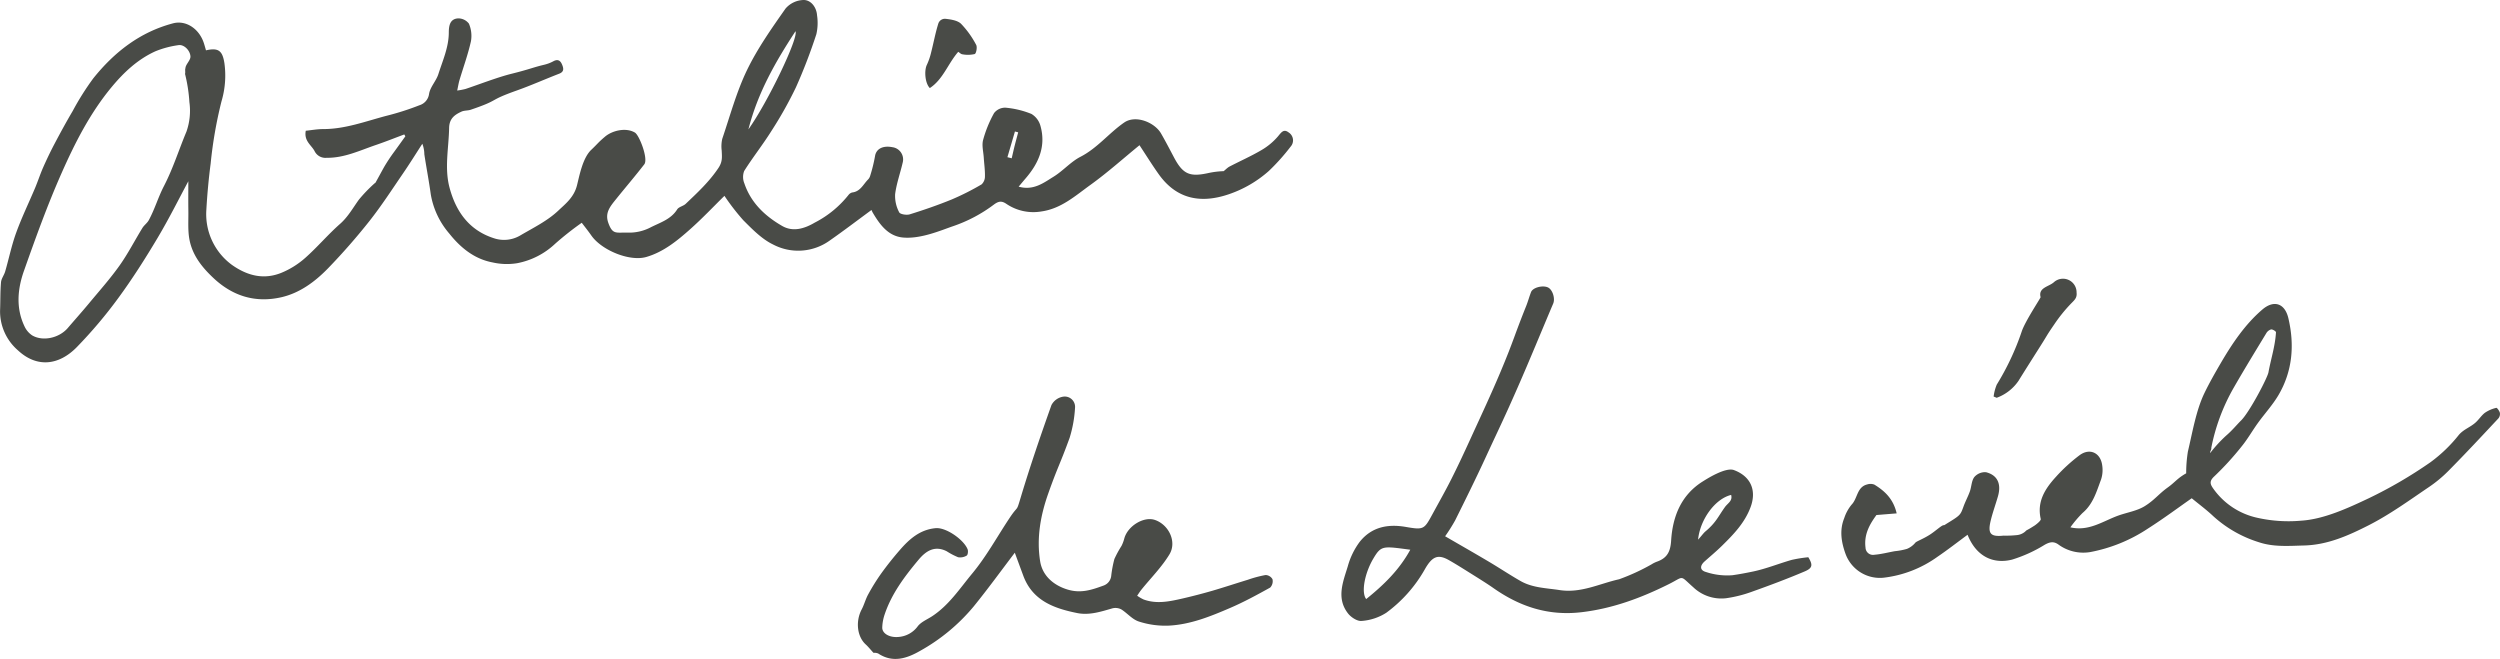
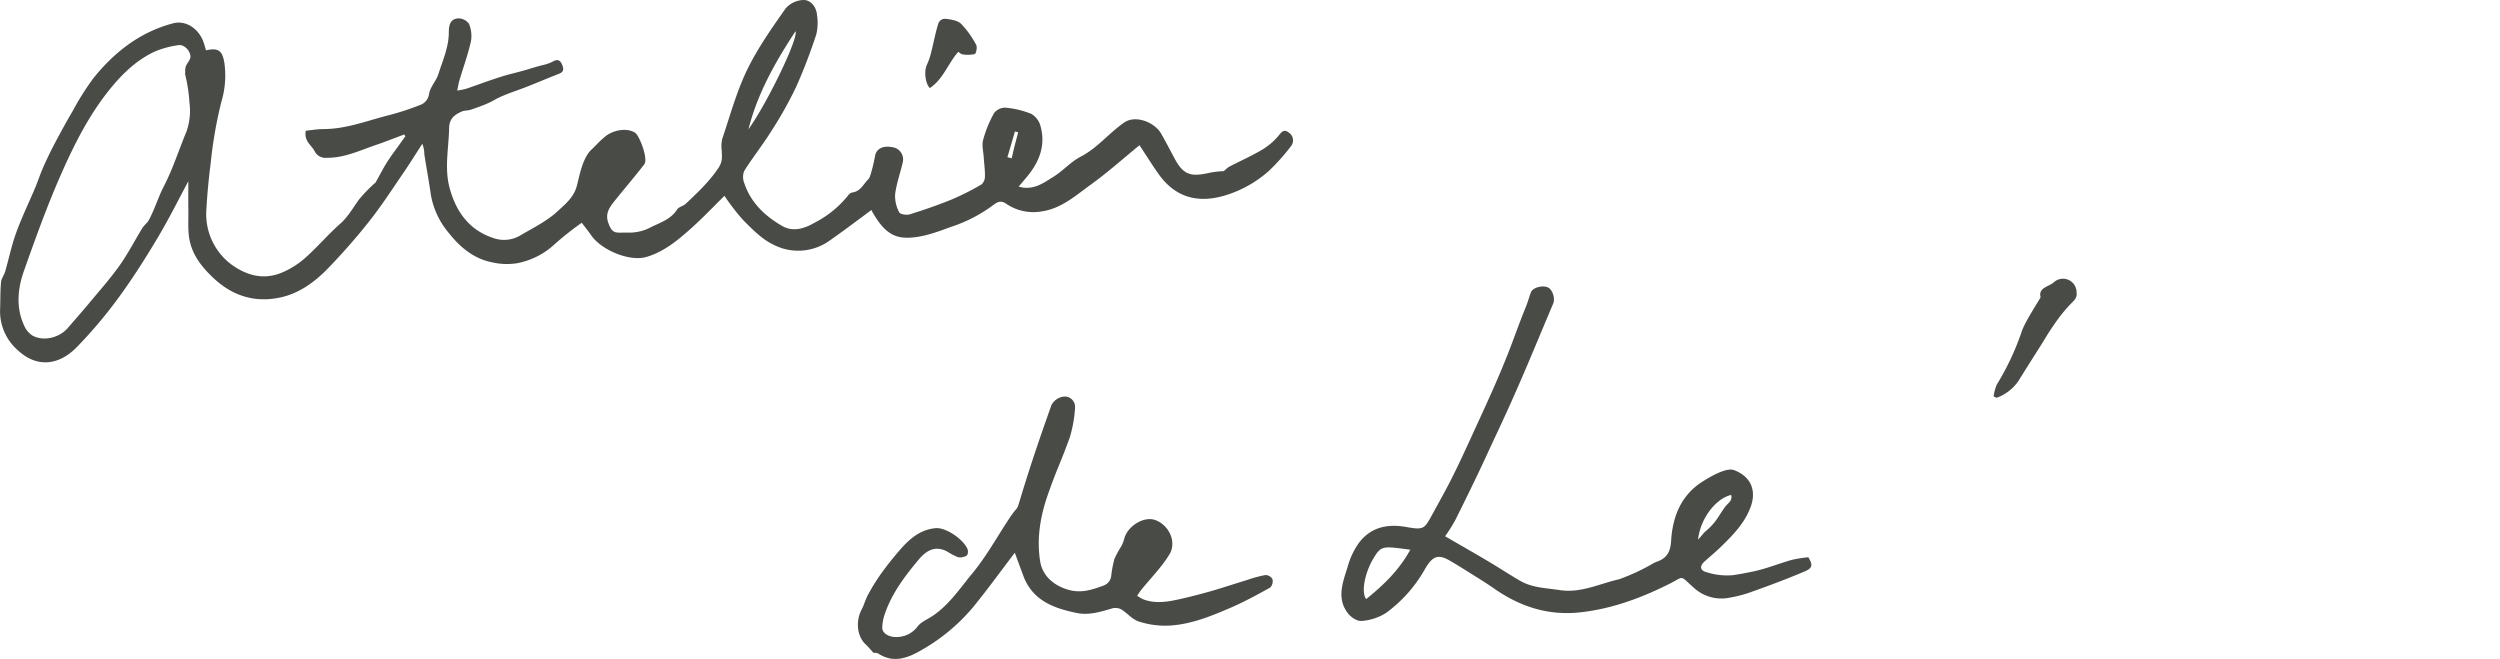
<svg xmlns="http://www.w3.org/2000/svg" width="664.259" height="175.079" viewBox="0 0 664.259 175.079">
  <g id="d_atelier_logo" transform="translate(-240.348 -642.766)">
    <path id="パス_464" data-name="パス 464" d="M579.9,679.011a17.053,17.053,0,0,1-4.449,3.678c-2.729,1.6-5.642,2.884-8.448,4.349-.594.31-1.415,1.193-1.559,1.209a22.306,22.306,0,0,0-4.111.516c-4.87,1.06-6.685.3-9.053-4.177-1.126-2.13-2.241-4.277-3.445-6.368-1.7-2.934-6.723-5-9.78-2.9-4.061,2.807-7.128,6.8-11.627,9.109-2.591,1.332-4.615,3.728-7.123,5.276-2.668,1.647-5.353,3.766-9.3,2.657.743-.876,1.3-1.558,1.88-2.23,3.461-4.016,5.414-8.521,3.928-13.868a5.317,5.317,0,0,0-2.407-3.223,23.9,23.9,0,0,0-6.912-1.664,3.733,3.733,0,0,0-3.018,1.437,31.81,31.81,0,0,0-2.912,7.139c-.383,1.442.072,3.118.172,4.682.105,1.648.35,3.3.316,4.943a2.9,2.9,0,0,1-.882,2.174,67.537,67.537,0,0,1-7.949,4.016c-3.645,1.492-7.384,2.779-11.145,3.95-.843.266-2.563-.011-2.813-.544a9.26,9.26,0,0,1-1.076-4.815c.366-2.857,1.376-5.62,2.025-8.449a3.274,3.274,0,0,0-2.757-4.033c-2.629-.516-4.344.516-4.615,2.407a41.7,41.7,0,0,1-1.3,5.248,2.314,2.314,0,0,1-.594.976c-1.254,1.293-2.036,3.168-4.172,3.4a1.827,1.827,0,0,0-.927.6,27.42,27.42,0,0,1-9.02,7.411c-2.718,1.6-5.769,2.546-8.643.893-4.549-2.618-8.326-6.158-10.063-11.334a4.452,4.452,0,0,1-.044-3.273c2.269-3.611,4.943-6.973,7.206-10.585a104.637,104.637,0,0,0,6.54-11.633,142.467,142.467,0,0,0,5.431-14.129,13.368,13.368,0,0,0,.189-5.009c-.144-2.141-1.57-4-3.445-4.083a6.558,6.558,0,0,0-4.926,2.274c-3.7,5.27-7.461,10.6-10.246,16.365-2.8,5.8-4.494,12.132-6.574,18.262a9.042,9.042,0,0,0-.144,3.128c.061,1.6.277,2.885-.876,4.61-2.446,3.667-5.575,6.557-8.687,9.519-.649.621-1.836.793-2.269,1.487-1.692,2.691-4.621,3.512-7.145,4.815a12.212,12.212,0,0,1-5.958,1.348c-3.1-.089-4.027.627-5.176-2.541-.982-2.7.433-4.36,2.069-6.391,2.48-3.079,5.054-6.085,7.472-9.209,1.115-1.448-1.315-7.738-2.491-8.438-2.391-1.42-6.013-.549-7.938,1.082-1.892,1.6-1.914,1.847-3.65,3.49-2.33,2.2-3.184,7.051-3.817,9.508-.815,3.156-3.073,4.871-4.915,6.623-2.9,2.763-6.712,4.61-10.235,6.685a8.467,8.467,0,0,1-7.029.644c-6.5-2.125-9.98-7.073-11.666-13.38-1.4-5.248-.211-10.573-.117-15.865.045-2.513,1.459-3.522,3.3-4.36.738-.338,1.67-.233,2.457-.5,8.088-2.751,4.2-2.258,12.254-5.12,3.795-1.348,7.483-3,11.244-4.454,1.37-.527,1.159-1.459.76-2.419-.433-1.071-1.132-1.536-2.335-.871a10.134,10.134,0,0,1-2.568.949c-2.9.7-3.683,1.153-8.443,2.341-3.828.948-8.515,2.79-12.3,4.055a18.335,18.335,0,0,1-2.219.422c.25-1.176.377-2.008.616-2.807,1.021-3.417,2.252-6.79,3.029-10.262a8.224,8.224,0,0,0-.533-4.7,3.534,3.534,0,0,0-2.9-1.4c-2.191.139-2.441,2.047-2.446,3.778-.017,3.905-1.62,7.411-2.768,11.017-.583,1.836-2.174,3.423-2.474,5.259a3.641,3.641,0,0,1-2.557,3.023,71.03,71.03,0,0,1-8.842,2.823c-5.5,1.453-10.873,3.506-16.686,3.506-1.6,0-3.206.3-4.676.444-.51,2.707,1.431,3.756,2.313,5.359a3.2,3.2,0,0,0,3.234,1.831c4.682.061,8.8-1.947,13.069-3.4,2.541-.865,5.037-1.864,7.556-2.807l.288.494c-.993,1.382-1.98,2.763-2.984,4.139a47.171,47.171,0,0,0-2.629,3.966c-.777,1.387-1.525,2.79-2.3,4.177-.067.117-.227.172-.322.272a39.838,39.838,0,0,0-4.089,4.249c-1.6,2.2-2.879,4.571-5,6.446-3.256,2.868-6.074,6.23-9.325,9.1a22.408,22.408,0,0,1-6.274,3.916c-4.532,1.841-8.865.932-13.147-2.091a16.715,16.715,0,0,1-6.807-14.639c.233-4.1.61-8.216,1.143-12.287a114.323,114.323,0,0,1,2.874-16.514,24.066,24.066,0,0,0,.788-10.124c-.51-3.384-1.614-4.2-4.9-3.45-.172-.593-.338-1.2-.527-1.8-1.259-4.005-4.843-6.274-8.232-5.375-8.815,2.336-15.6,7.655-21.174,14.6a71.322,71.322,0,0,0-5.475,8.681c-1.681,2.846-3.267,5.758-4.81,8.682-1.093,2.064-2.1,4.177-3.045,6.313-.788,1.786-1.387,3.65-2.141,5.453-1.67,3.961-3.556,7.844-5.02,11.882-1.22,3.345-1.93,6.873-2.929,10.307-.283.987-1.021,1.892-1.109,2.868-.216,2.469-.15,4.965-.25,7.445a13.687,13.687,0,0,0,4.76,10.667c5,4.66,10.84,4.039,15.644-.882a121.9,121.9,0,0,0,11-13.014c3.761-5.126,7.184-10.512,10.44-15.977,3.112-5.225,5.819-10.69,8.177-15.067,0,1.986-.033,4.926.006,7.867.044,2.624-.189,5.32.333,7.855.843,4.083,3.367,7.228,6.424,10.079,5.187,4.832,11.222,6.557,17.968,5.015,4.9-1.126,8.976-4.16,12.432-7.727,3.844-3.978,7.511-8.16,10.945-12.5,3.173-4.016,5.969-8.338,8.865-12.565,1.8-2.618,3.473-5.32,5.2-7.982a7.9,7.9,0,0,1,.532,2.779c.538,3.562,1.226,7.1,1.714,10.668a21.418,21.418,0,0,0,4.9,10.39c2.984,3.756,6.651,6.784,11.538,7.694a17.039,17.039,0,0,0,6.5.205,20.206,20.206,0,0,0,10.1-5.165,81.728,81.728,0,0,1,7.073-5.581c.716.943,1.675,2.136,2.552,3.389,2.718,3.895,10.157,6.99,14.606,5.7,4.538-1.32,8.188-4.293,11.649-7.372,3.217-2.857,6.18-6,9.109-8.87a60.133,60.133,0,0,0,5,6.474c2.407,2.4,4.915,5,7.9,6.44a14.341,14.341,0,0,0,15.094-1.054c3.728-2.6,7.345-5.364,11.073-8.1.111.233.211.494.35.727,1.886,3.179,4.094,6.235,8.038,6.59,4.726.427,10.135-1.936,13.219-2.99a38.925,38.925,0,0,0,10.9-5.752c1.292-.971,2.119-1.026,3.334-.205a12.775,12.775,0,0,0,9.292,2.019c5.281-.738,9.059-4.194,13.081-7.084,4.521-3.256,8.687-7,13-10.518,1.792,2.713,3.384,5.287,5.137,7.744,4.815,6.729,11.322,7.778,18.65,5.265a31.026,31.026,0,0,0,10.568-6.158,55.088,55.088,0,0,0,5.8-6.474,2.483,2.483,0,0,0-.516-3.761C581.419,676.93,580.8,677.94,579.9,679.011ZM451.711,651.069c.871,1.725-7.422,18.966-12.509,26.072C441.709,667.328,446.447,659.118,451.711,651.069ZM289.89,677.74c-2.086,4.976-3.506,9.664-5.986,14.473-1.564,3.018-2.4,6.063-4.022,9.053-.416.771-1.231,1.32-1.692,2.069-2.052,3.334-3.839,6.84-6.1,10.019-2.513,3.528-5.414,6.779-8.182,10.118-1.814,2.18-3.706,4.3-5.553,6.452-2.258,2.635-6.551,3.633-9.419,1.98a5.761,5.761,0,0,1-2.1-2.474c-2.3-4.859-1.819-9.907-.116-14.711,3.073-8.693,6.207-17.4,9.93-25.823,3.595-8.138,7.639-16.115,13.4-23.044,3.251-3.91,6.929-7.35,11.6-9.464a25.337,25.337,0,0,1,6.1-1.625c1.481-.261,3.123,1.415,3.2,3,.05,1.059-1.337,2.13-1.337,3.2-.155.044.044,1.353-.111,1.4a41.543,41.543,0,0,1,1.17,7.533A16.73,16.73,0,0,1,289.89,677.74Zm220.073,3.678c-.283,1.132-.538,2.269-.8,3.406l-1.143-.294q1.007-3.411,2-6.828l.865.222C510.579,679.089,510.258,680.248,509.964,681.418Z" transform="translate(0 0)" fill="#494b47" />
-     <path id="パス_465" data-name="パス 465" d="M502.559,684.923a8.864,8.864,0,0,0-3.09,1.353c-.937.755-1.575,1.8-2.469,2.585-1.409,1.248-3.1,1.758-4.377,3.223a38.989,38.989,0,0,1-7.567,7.295,118.123,118.123,0,0,1-16.359,9.553c-5.409,2.557-11.86,5.564-17.9,5.963a37.765,37.765,0,0,1-11.816-.776,19.344,19.344,0,0,1-11.538-7.611c-.832-1.171-1.309-2,.161-3.362a77.545,77.545,0,0,0,7.256-7.938c1.6-1.947,2.851-4.183,4.332-6.235,1.809-2.513,3.944-4.815,5.5-7.467,3.728-6.368,4.277-13.3,2.618-20.381-.938-4-3.844-4.954-6.923-2.319-4.565,3.905-7.994,9.014-11.006,14.162-1.537,2.635-3.073,5.32-4.4,8.072-2.213,4.6-3.184,10.512-4.371,15.488a35.862,35.862,0,0,0-.455,5.791c-2.358,1.32-2.99,2.4-4.87,3.739-2.441,1.747-3.556,3.384-6.141,4.981-2.036,1.26-4.6,1.653-6.918,2.469-4.122,1.459-7.888,4.316-12.842,3.162a30.044,30.044,0,0,1,3.234-3.817c2.813-2.358,3.722-5.714,4.921-8.893a8.085,8.085,0,0,0,.3-3.772c-.438-3.345-3.317-4.682-6.024-2.668a44.13,44.13,0,0,0-6.224,5.686c-2.874,3.14-5.159,6.585-4.077,11.267.105.449-1.42,1.587-1.6,1.7-2.574,1.653-1.847.954-2.574,1.653a3.955,3.955,0,0,1-2.064.9,27.136,27.136,0,0,1-3.634.15c-3.456.36-4.266-.477-3.439-3.944.521-2.169,1.292-4.277,1.914-6.424.976-3.328-.056-5.708-3.162-6.485a3.753,3.753,0,0,0-3.1,1.3c-.749,1-.732,2.546-1.182,3.811-.488,1.37-1.2,2.662-1.692,4.033-.832,2.3-.832,2.3-4.671,4.654-.1.056-.372.294-.549.277-.533-.056-2.13,1.509-3.728,2.53-1.775,1.137-3.545,1.764-3.828,2.108a5.708,5.708,0,0,1-2.252,1.664,17.6,17.6,0,0,1-3.228.611c-1.8.327-3.6.8-5.42.948a1.983,1.983,0,0,1-2.352-1.892c-.482-3.7,1.32-6.479,2.9-8.665,2.125-.172,3.672-.3,5.375-.438-.893-3.877-3.19-5.963-5.919-7.638a2.81,2.81,0,0,0-1.914-.05c-2.746.677-2.53,3.711-4.133,5.359a11.022,11.022,0,0,0-1.969,3.606c-1.281,3.178-.8,6.318.372,9.542a9.709,9.709,0,0,0,10.085,6.274,30.567,30.567,0,0,0,14.3-5.547c2.735-1.858,5.342-3.894,8.016-5.864,2.313,5.808,6.856,7.855,11.832,6.6a37.107,37.107,0,0,0,8.676-3.95c1.359-.755,2.369-.949,3.611-.072a11.161,11.161,0,0,0,8.521,2.013A41.689,41.689,0,0,0,409.99,717c4.222-2.69,8.243-5.692,11.638-8.055,1.964,1.62,3.922,3.062,5.681,4.726a32.2,32.2,0,0,0,12.176,6.962c3.933,1.315,7.966.965,12.049.86,6.252-.172,11.749-2.657,17.03-5.331,5.647-2.862,10.84-6.64,16.109-10.207a34.3,34.3,0,0,0,5.154-4.277c4.516-4.56,8.893-9.259,13.275-13.946a1.859,1.859,0,0,0,.405-1.464C503.385,685.743,502.747,684.867,502.559,684.923ZM432.8,679.547c2.79-4.859,5.719-9.641,8.626-14.434a2.185,2.185,0,0,1,1.287-1.026c.416-.055,1.32.511,1.3.76-.216,3.684-1.337,7.034-2,10.646-.283,1.509-4.993,10.49-7.223,12.736-1.354,1.359-2.385,2.674-4.072,4.122a36.327,36.327,0,0,0-4.172,4.554c-.183-.172.444-1.087.261-1.259A52.268,52.268,0,0,1,432.8,679.547Z" transform="translate(401.071 66.209)" fill="#494b47" />
-     <path id="パス_466" data-name="パス 466" d="M424.266,729.128c-3.417.976-6.74,2.336-10.2,3.073-1.853.388-3.761.754-5.614,1.009a17.9,17.9,0,0,1-6.984-.86c-1.648-.455-1.664-1.642-.372-2.807,1.531-1.37,3.123-2.685,4.588-4.127,3.084-3.029,6.063-6.08,7.639-10.312,1.625-4.382.116-8.138-4.421-9.836-2.285-.854-7.478,2.519-8.238,2.99-5.819,3.617-8.055,9.37-8.454,15.76-.183,2.924-1.059,4.593-3.667,5.547a7.663,7.663,0,0,0-1.514.738,55.573,55.573,0,0,1-8.643,3.978c-5.22,1.159-10.113,3.75-15.8,2.873-3.561-.549-7.195-.577-10.407-2.419-2.846-1.625-5.575-3.451-8.393-5.12-3.756-2.23-7.55-4.393-11.627-6.757a46.148,46.148,0,0,0,2.663-4.221c2.729-5.487,5.447-10.978,8.016-16.542,4.05-8.781,4.76-10.04,8.643-18.889,3.229-7.356,6.263-14.795,9.4-22.195.571-1.354-.189-3.734-1.426-4.283-1.426-.632-3.994.05-4.46,1.237-.483,1.237-.821,2.524-1.315,3.756-3.323,8.3-3.289,9.087-6.751,17.33-2.579,6.147-5.42,12.182-8.188,18.245-1.587,3.473-3.2,6.929-4.915,10.335-1.559,3.1-3.267,6.113-4.926,9.159-2.319,4.26-2.352,4.421-7.25,3.572-4.843-.832-9.07.089-12.16,3.939a19.565,19.565,0,0,0-3.19,6.529c-1.259,4.144-3.118,8.487.078,12.553.8,1.021,2.469,2.1,3.606,1.969a14.02,14.02,0,0,0,6.529-2.164,36.641,36.641,0,0,0,10.229-11.51c1.958-3.456,3.473-4.155,6.424-2.48,1.875,1.059,3.694,2.219,5.525,3.362,1.731,1.087,4.576,2.846,6.252,4.027,7.017,4.943,14.59,7.478,23.4,6.452,8.321-.971,15.9-3.794,23.293-7.483,4.188-2.1,2.751-2.418,6.44.826a10.794,10.794,0,0,0,8.759,2.934,33.83,33.83,0,0,0,6.934-1.758c4.693-1.67,9.364-3.423,13.946-5.37,2.125-.9,2.163-1.759.943-3.761A36.148,36.148,0,0,0,424.266,729.128ZM311.19,739.54c-1.376-1.714-.422-6.879,1.925-10.812,2.086-3.5,2.541-3.245,9.791-2.3C319.982,731.8,315.788,735.845,311.19,739.54Zm96.967-27.67c.427,1.62-.876,2.141-1.67,3.256-1.825,2.551-2.341,4.077-5.192,6.468-.5.422-1.093,1.27-1.925,2.158C399.886,718.477,403.835,712.913,408.157,711.87Z" transform="translate(292.163 62.399)" fill="#494b47" />
+     <path id="パス_466" data-name="パス 466" d="M424.266,729.128c-3.417.976-6.74,2.336-10.2,3.073-1.853.388-3.761.754-5.614,1.009a17.9,17.9,0,0,1-6.984-.86c-1.648-.455-1.664-1.642-.372-2.807,1.531-1.37,3.123-2.685,4.588-4.127,3.084-3.029,6.063-6.08,7.639-10.312,1.625-4.382.116-8.138-4.421-9.836-2.285-.854-7.478,2.519-8.238,2.99-5.819,3.617-8.055,9.37-8.454,15.76-.183,2.924-1.059,4.593-3.667,5.547a7.663,7.663,0,0,0-1.514.738,55.573,55.573,0,0,1-8.643,3.978c-5.22,1.159-10.113,3.75-15.8,2.873-3.561-.549-7.195-.577-10.407-2.419-2.846-1.625-5.575-3.451-8.393-5.12-3.756-2.23-7.55-4.393-11.627-6.757a46.148,46.148,0,0,0,2.663-4.221c2.729-5.487,5.447-10.978,8.016-16.542,4.05-8.781,4.76-10.04,8.643-18.889,3.229-7.356,6.263-14.795,9.4-22.195.571-1.354-.189-3.734-1.426-4.283-1.426-.632-3.994.05-4.46,1.237-.483,1.237-.821,2.524-1.315,3.756-3.323,8.3-3.289,9.087-6.751,17.33-2.579,6.147-5.42,12.182-8.188,18.245-1.587,3.473-3.2,6.929-4.915,10.335-1.559,3.1-3.267,6.113-4.926,9.159-2.319,4.26-2.352,4.421-7.25,3.572-4.843-.832-9.07.089-12.16,3.939a19.565,19.565,0,0,0-3.19,6.529c-1.259,4.144-3.118,8.487.078,12.553.8,1.021,2.469,2.1,3.606,1.969a14.02,14.02,0,0,0,6.529-2.164,36.641,36.641,0,0,0,10.229-11.51c1.958-3.456,3.473-4.155,6.424-2.48,1.875,1.059,3.694,2.219,5.525,3.362,1.731,1.087,4.576,2.846,6.252,4.027,7.017,4.943,14.59,7.478,23.4,6.452,8.321-.971,15.9-3.794,23.293-7.483,4.188-2.1,2.751-2.418,6.44.826a10.794,10.794,0,0,0,8.759,2.934,33.83,33.83,0,0,0,6.934-1.758c4.693-1.67,9.364-3.423,13.946-5.37,2.125-.9,2.163-1.759.943-3.761A36.148,36.148,0,0,0,424.266,729.128M311.19,739.54c-1.376-1.714-.422-6.879,1.925-10.812,2.086-3.5,2.541-3.245,9.791-2.3C319.982,731.8,315.788,735.845,311.19,739.54Zm96.967-27.67c.427,1.62-.876,2.141-1.67,3.256-1.825,2.551-2.341,4.077-5.192,6.468-.5.422-1.093,1.27-1.925,2.158C399.886,718.477,403.835,712.913,408.157,711.87Z" transform="translate(292.163 62.399)" fill="#494b47" />
    <path id="パス_467" data-name="パス 467" d="M389.755,709.166a31.081,31.081,0,0,0-4.737,1.265c-3.151.96-6.274,2-9.436,2.924-2.607.754-5.242,1.437-7.888,2.047-3.423.782-6.879,1.537-10.357.255a11.238,11.238,0,0,1-1.7-.993c.372-.533.71-1.093,1.121-1.6,2.513-3.112,5.4-5.991,7.456-9.386,2.03-3.367-.189-7.894-3.861-9.147-2.951-1.01-7.239,1.6-8.138,4.937a9.728,9.728,0,0,1-.738,1.964,27.88,27.88,0,0,0-1.892,3.478,31.12,31.12,0,0,0-.832,4.388A3.09,3.09,0,0,1,346.608,712c-3.068,1.12-5.913,2.075-9.38,1.048-3.722-1.1-6.735-3.639-7.361-7.494-1-6.2.089-12.215,2.125-17.99,2.535-7.178,3.1-7.694,5.7-14.85a33.2,33.2,0,0,0,1.437-7.96A2.746,2.746,0,0,0,336,661.77a4.271,4.271,0,0,0-3.14,2.247c-2.868,8.072-5.653,16.182-8.116,24.381-1.293,4.316-.577,1.964-2.979,5.569-3.289,4.932-6.13,10.185-9.957,14.8-3.334,4.022-6.191,8.426-10.662,11.355-1.3.854-2.907,1.492-3.811,2.662a6.965,6.965,0,0,1-5.2,2.841c-2.352.194-4.255-.949-4.227-2.5a11.841,11.841,0,0,1,.632-3.478c1.864-5.553,5.331-10.14,9.025-14.556,1.947-2.324,4.294-3.861,7.483-2.23a18.368,18.368,0,0,0,3.012,1.575,3.277,3.277,0,0,0,2.28-.438c.311-.178.433-1.17.255-1.642-.976-2.546-5.725-5.913-8.532-5.641-4.155.4-6.945,2.884-9.48,5.8-1.731,1.992-3.389,4.067-4.932,6.208a54.568,54.568,0,0,0-3.478,5.586c-.7,1.265-1.059,2.718-1.736,4.005-1.664,3.156-1.22,7.195,1.071,9.286.693.638,1.287,1.387,2.075,2.241a2.6,2.6,0,0,1,1.254.177c3.878,2.574,7.655,1.287,11.089-.682A50.255,50.255,0,0,0,312.2,717.515c3.772-4.643,7.289-9.5,10.928-14.279.7,1.919,1.47,3.983,2.23,6.052,2.441,6.673,8.149,8.732,14.334,9.98,3.223.649,6.313-.366,9.392-1.259a3.336,3.336,0,0,1,2.407.327c1.57,1.021,2.89,2.635,4.582,3.178a22.766,22.766,0,0,0,7.861,1.1c5.819-.266,11.206-2.463,16.487-4.737,3.622-1.565,7.106-3.462,10.557-5.376a2.422,2.422,0,0,0,.616-2.224A2.2,2.2,0,0,0,389.755,709.166Z" transform="translate(186.859 86.388)" fill="#494b47" />
    <path id="パス_468" data-name="パス 468" d="M342.423,683.278c1.93-3.107,3.889-6.191,5.847-9.28,1.986-3.123,1.52-2.613,3.617-5.664a40.468,40.468,0,0,1,4.627-5.73c.871-.876,1.526-1.47,1.365-2.807a3.612,3.612,0,0,0-6.019-2.768c-1.337,1.215-4.21,1.426-3.545,3.972.055.211-4.133,6.418-5.026,9.17a68.9,68.9,0,0,1-6.623,14.085,12.282,12.282,0,0,0-.827,3.156l.815.333A11.983,11.983,0,0,0,342.423,683.278Z" transform="translate(434.223 60.714)" fill="#494b47" />
    <path id="パス_469" data-name="パス 469" d="M293.414,652.447c.388.238.732.621,1.1.655a7.913,7.913,0,0,0,3.278-.067c.411-.15.727-1.853.383-2.452A24.438,24.438,0,0,0,294.169,645c-.943-.91-2.691-1.159-4.122-1.326a1.845,1.845,0,0,0-1.9,1.192c-.8,2.541-1.276,5.176-1.936,7.755a16.907,16.907,0,0,1-1.115,3.251c-.777,1.575-.494,4.959.777,6.2C289.4,659.747,290.652,655.637,293.414,652.447Z" transform="translate(201.538 4.091)" fill="#494b47" />
  </g>
</svg>